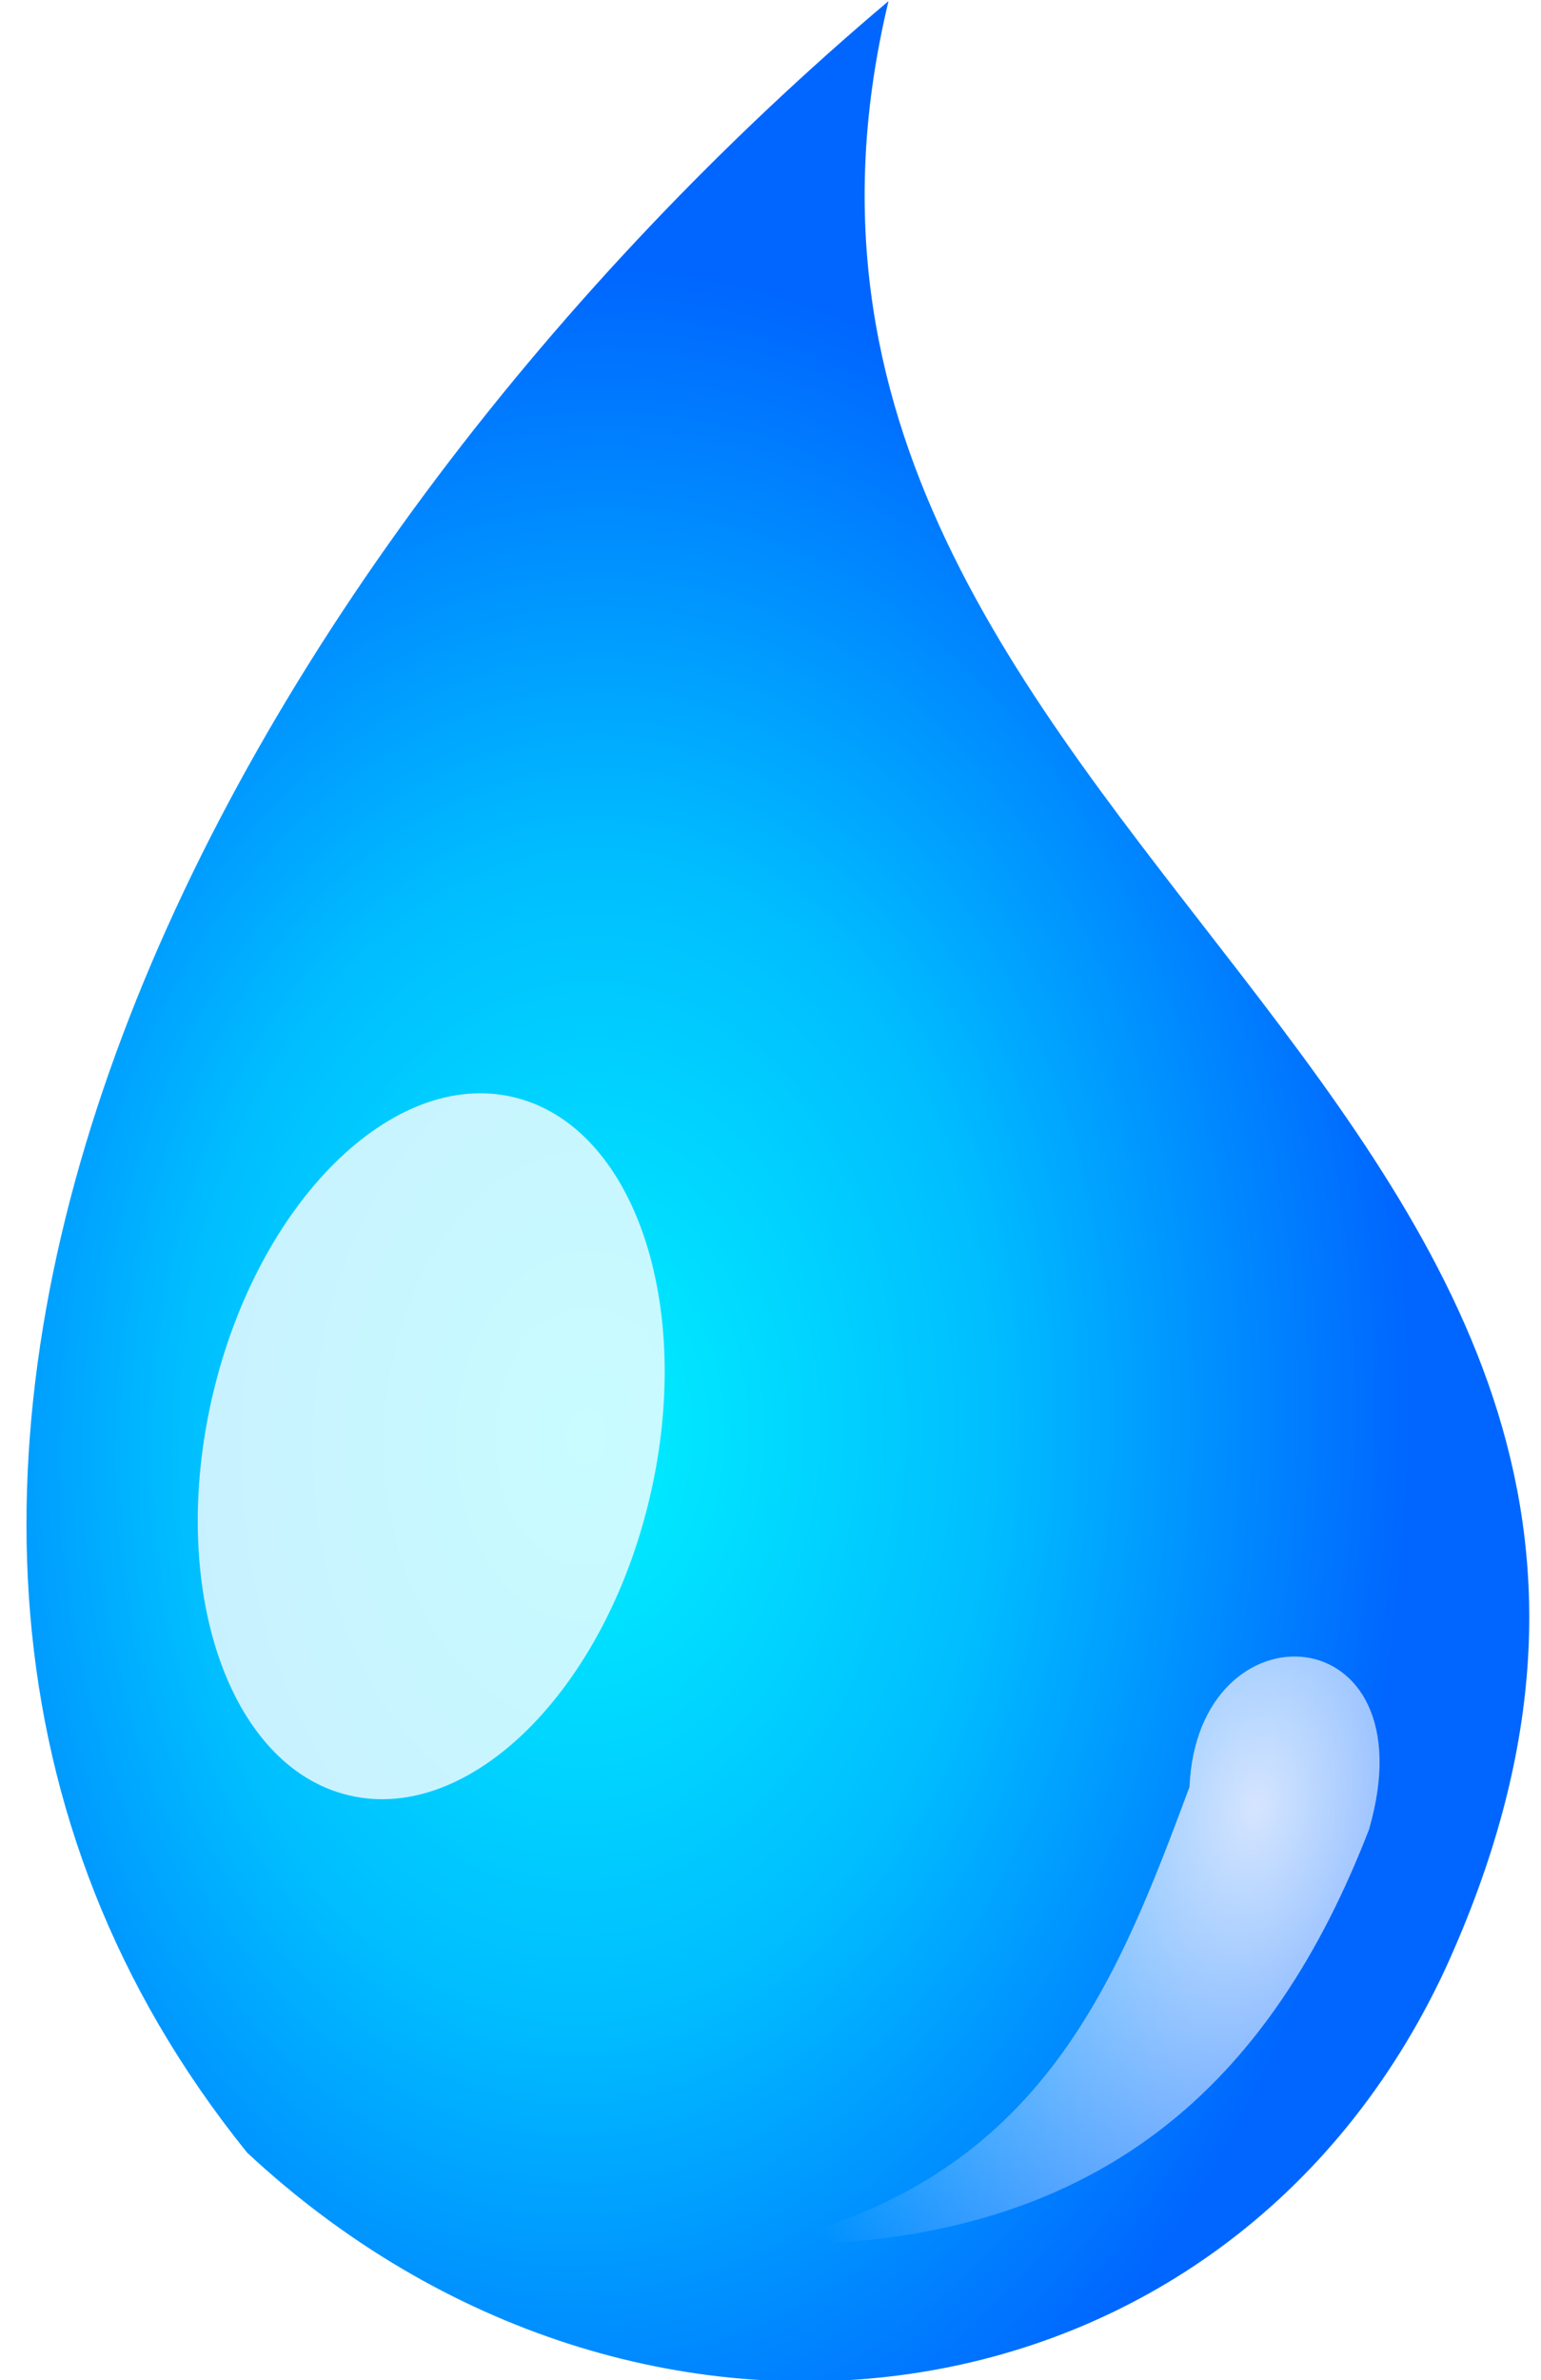
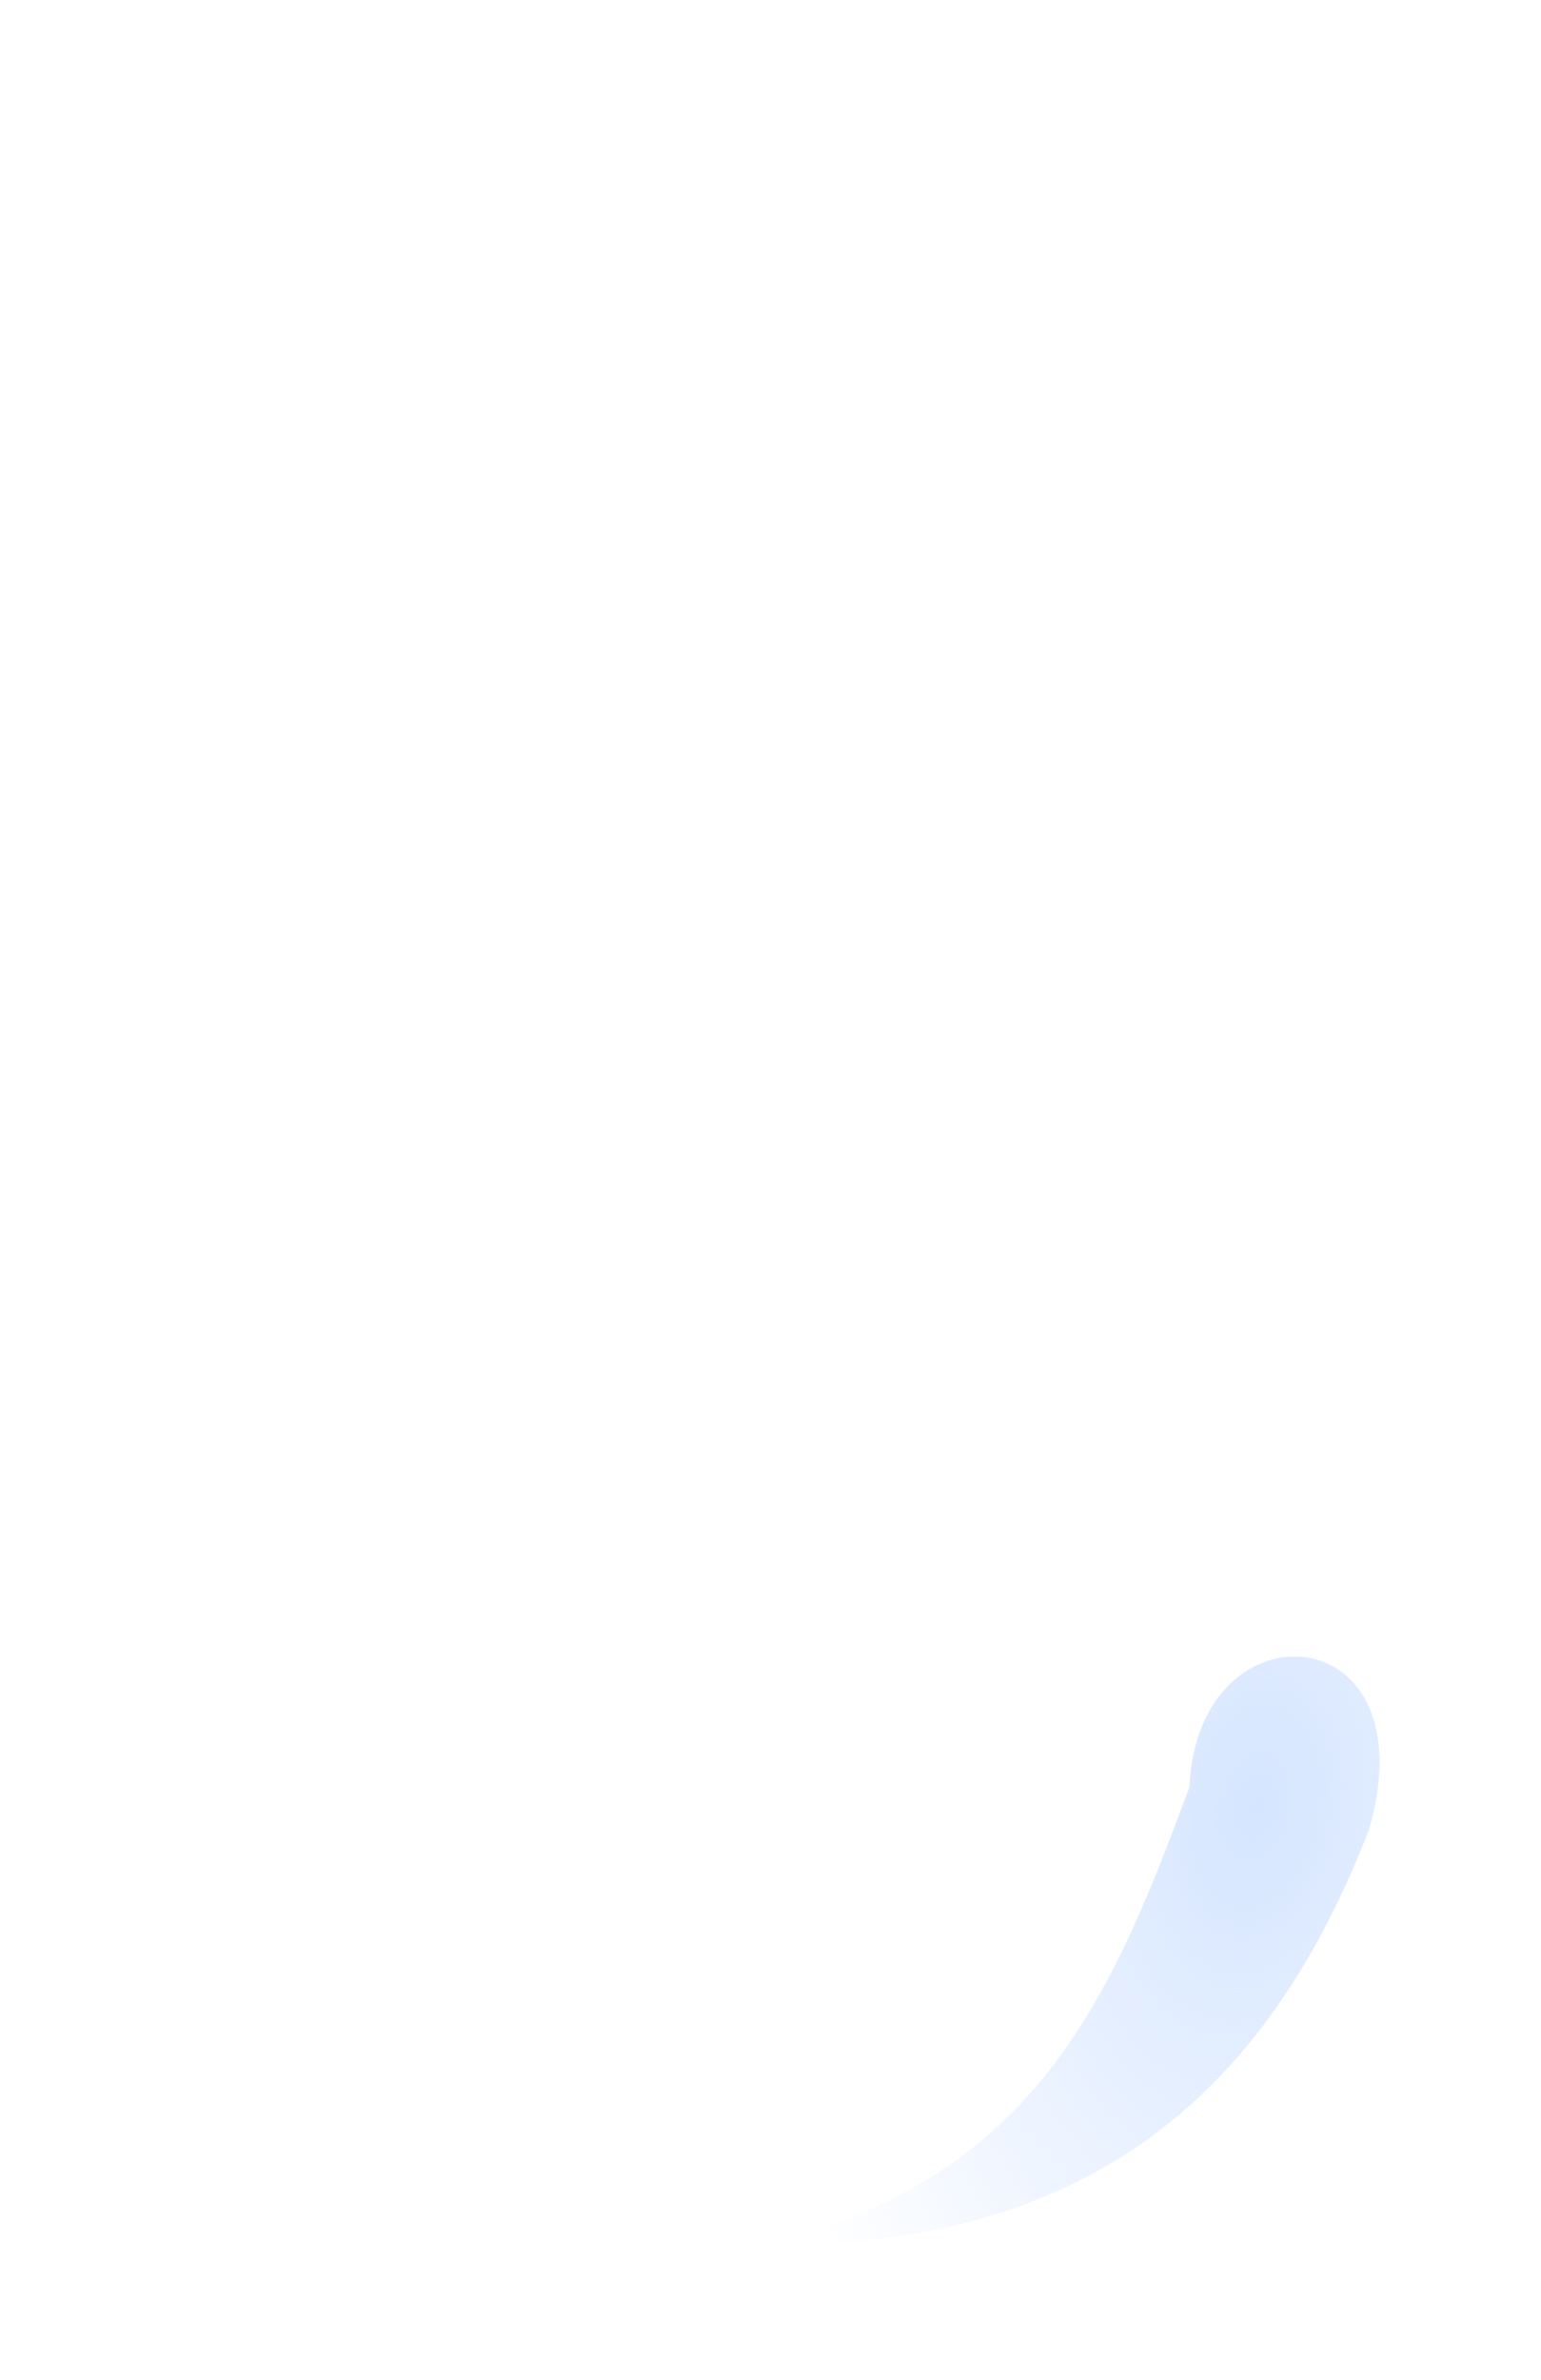
<svg xmlns="http://www.w3.org/2000/svg" version="1.1" viewBox="0 0 97.654 150.78">
  <defs>
    <radialGradient id="b" cx="281.96" cy="475" r="26.596" gradientTransform="matrix(1.093 .039 -.055 1.55 -.287 -269.16)" gradientUnits="userSpaceOnUse">
      <stop stop-color="#00f1ff" offset="0" />
      <stop stop-color="#00bdff" offset=".5" />
      <stop stop-color="#06f" offset="1" />
    </radialGradient>
    <radialGradient id="a" cx="307.11" cy="484.58" r="16.703" gradientTransform="matrix(.985 .23 -.269 2.103 135.04 -605.84)" gradientUnits="userSpaceOnUse">
      <stop stop-color="#d5e5ff" offset="0" />
      <stop stop-color="#d5e5ff" stop-opacity="0" offset="1" />
    </radialGradient>
    <filter id="d" x="-.262" y="-.205" width="1.523" height="1.409" color-interpolation-filters="sRGB">
      <feGaussianBlur stdDeviation="2.39" />
    </filter>
    <filter id="c" x="-.448" y="-.274" width="1.895" height="1.549" color-interpolation-filters="sRGB">
      <feGaussianBlur stdDeviation="1.772" />
    </filter>
  </defs>
  <g transform="translate(-314.03 -291.55)">
    <g transform="matrix(1.794 0 0 1.794 -154.34 -475.17)">
-       <path d="m292.46 427.42c-23.118 19.515-41.497 52.603-22.655 75.977 13.793 12.849 34.584 10.14 42.325-6.49 14.05-30.748-26.8-39.798-19.669-69.487z" fill="url(#b)" />
      <path transform="matrix(1 0 0 .741 -1.768 132.62)" d="m289.64 504.76c9.891-2.893 12.601-12.313 15.221-21.816 0.279-8.917 8.542-8.233 6.342 2.029-3.399 11.842-9.404 20.075-21.562 19.787z" fill="url(#a)" filter="url(#d)" />
-       <path transform="matrix(-1.625 -.382 -.374 1.591 -43.921 -313.07)" d="m-290.5 426.61c0 4.28-2.127 7.75-4.75 7.75s-4.75-3.47-4.75-7.75 2.127-7.75 4.75-7.75 4.75 3.47 4.75 7.75z" fill="#fff" filter="url(#c)" opacity=".885" />
+       <path transform="matrix(-1.625 -.382 -.374 1.591 -43.921 -313.07)" d="m-290.5 426.61c0 4.28-2.127 7.75-4.75 7.75s-4.75-3.47-4.75-7.75 2.127-7.75 4.75-7.75 4.75 3.47 4.75 7.75" fill="#fff" filter="url(#c)" opacity=".885" />
    </g>
  </g>
</svg>